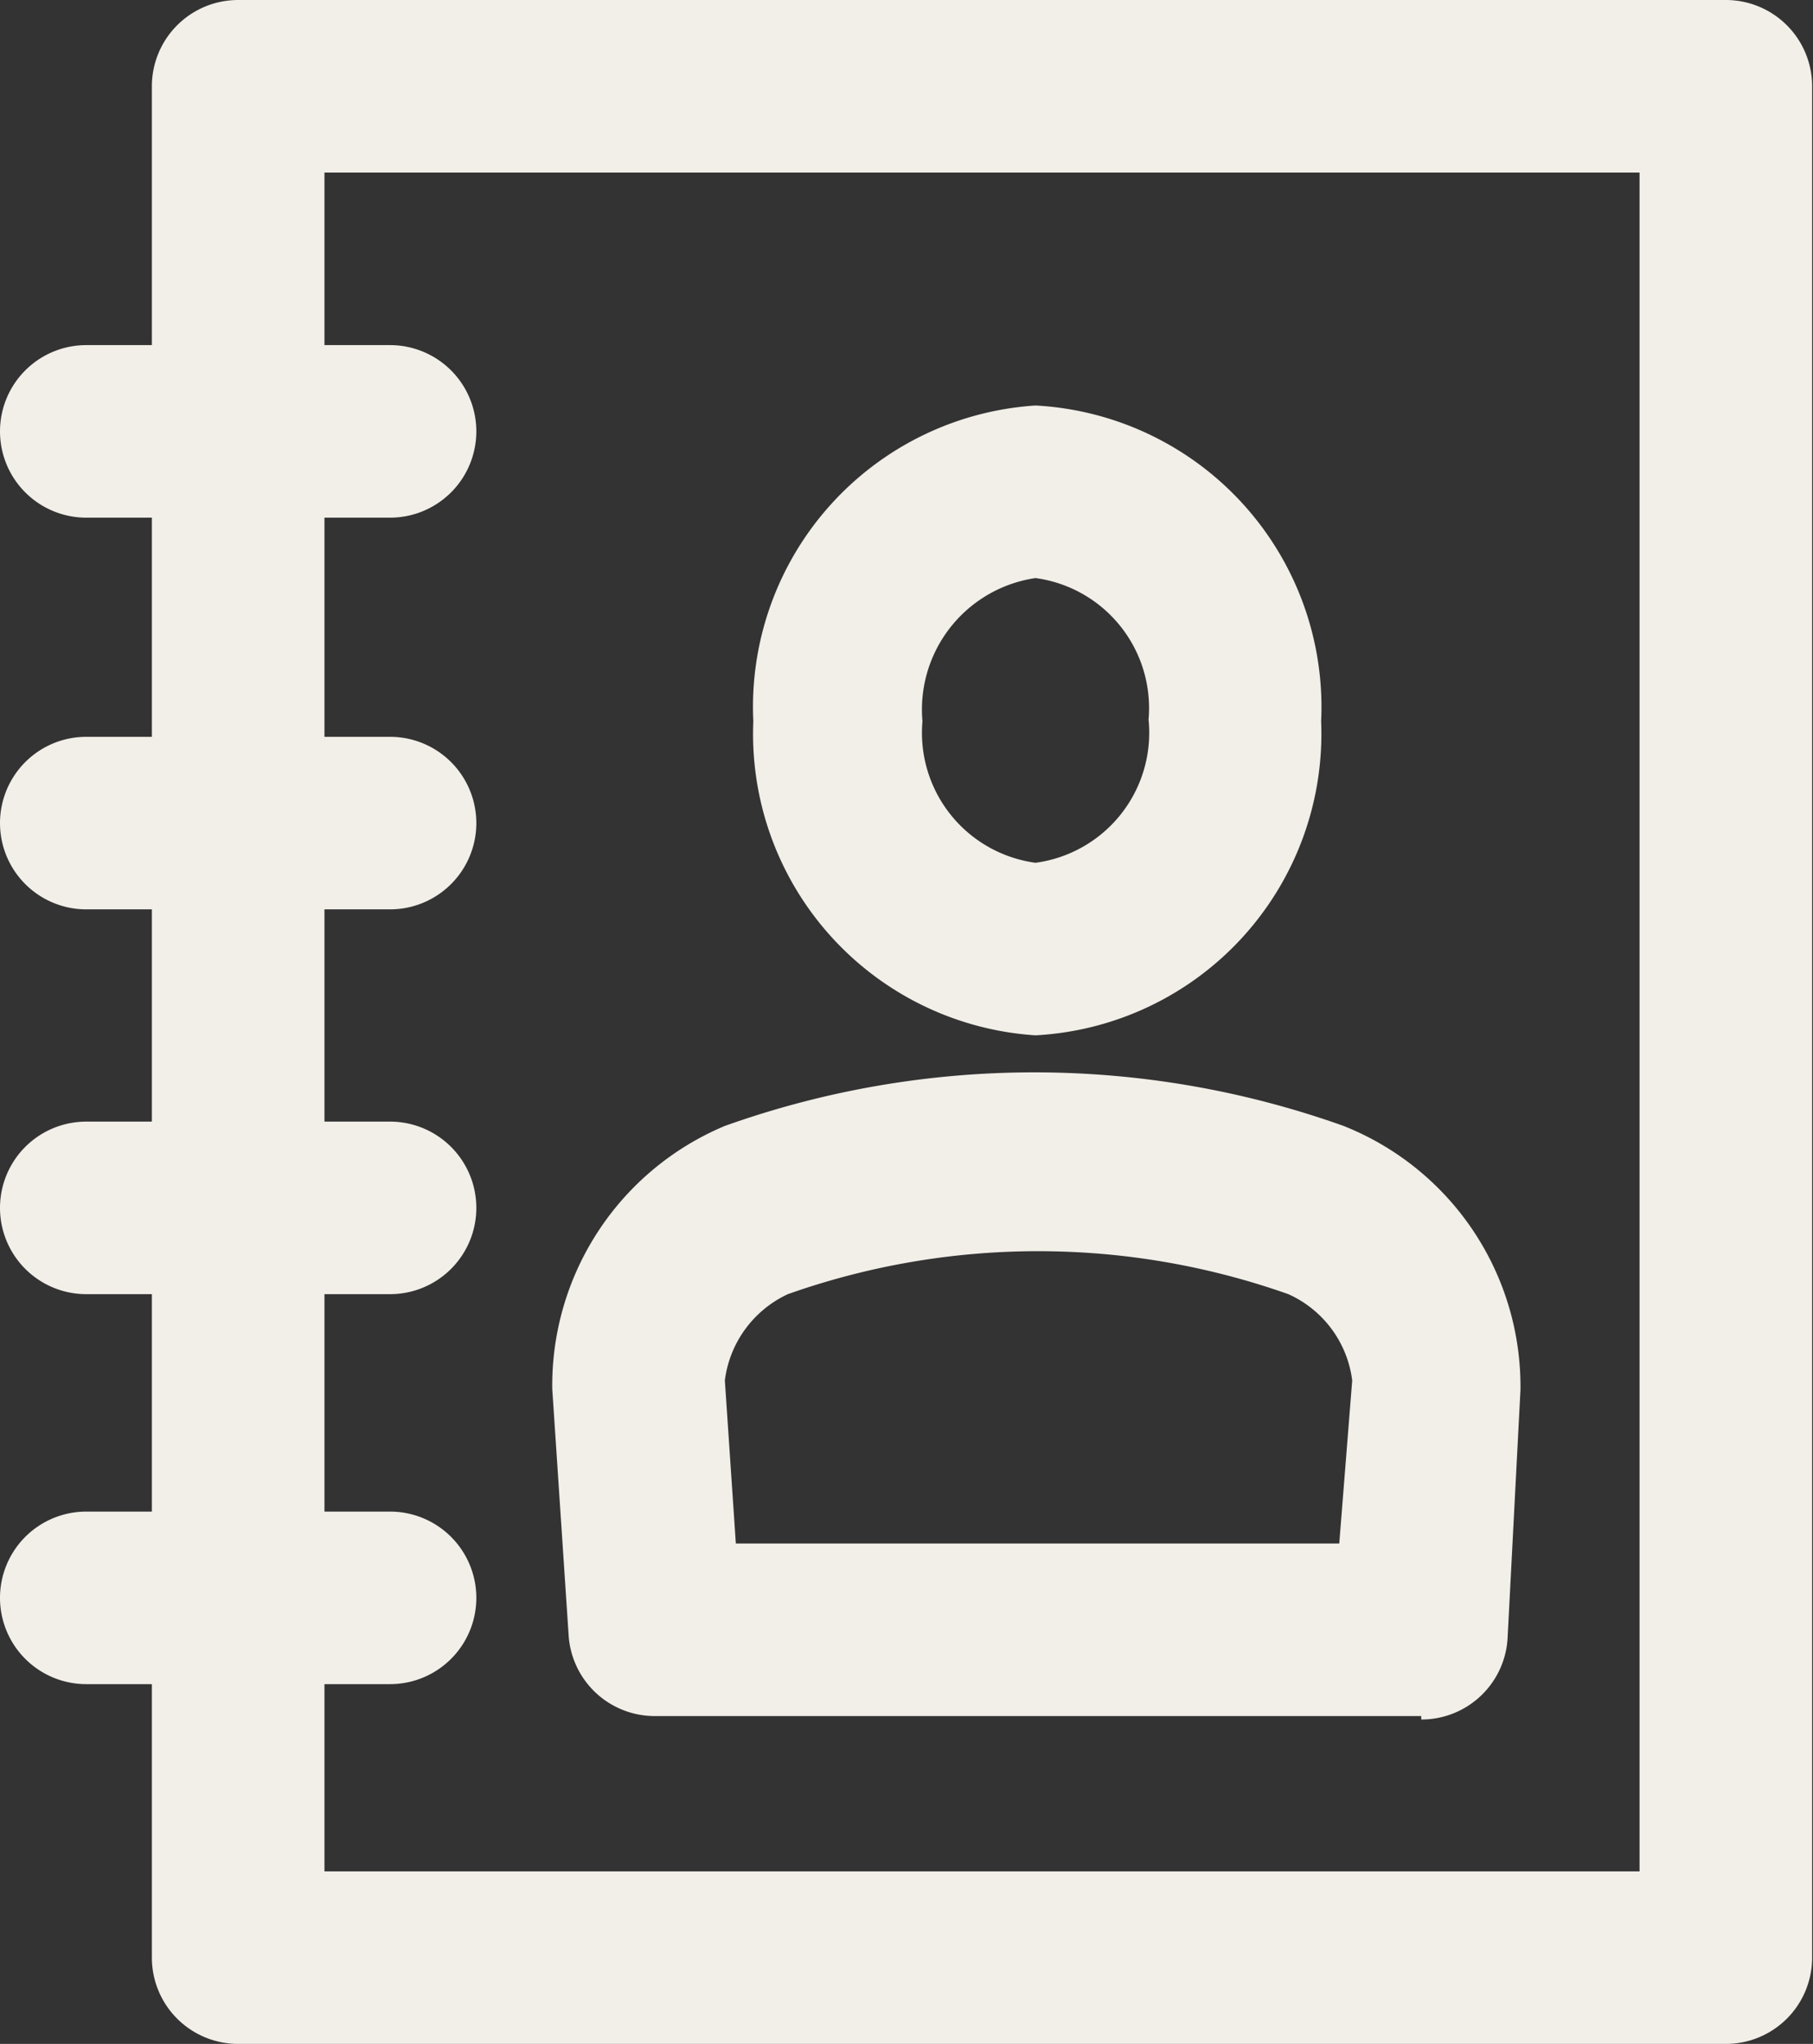
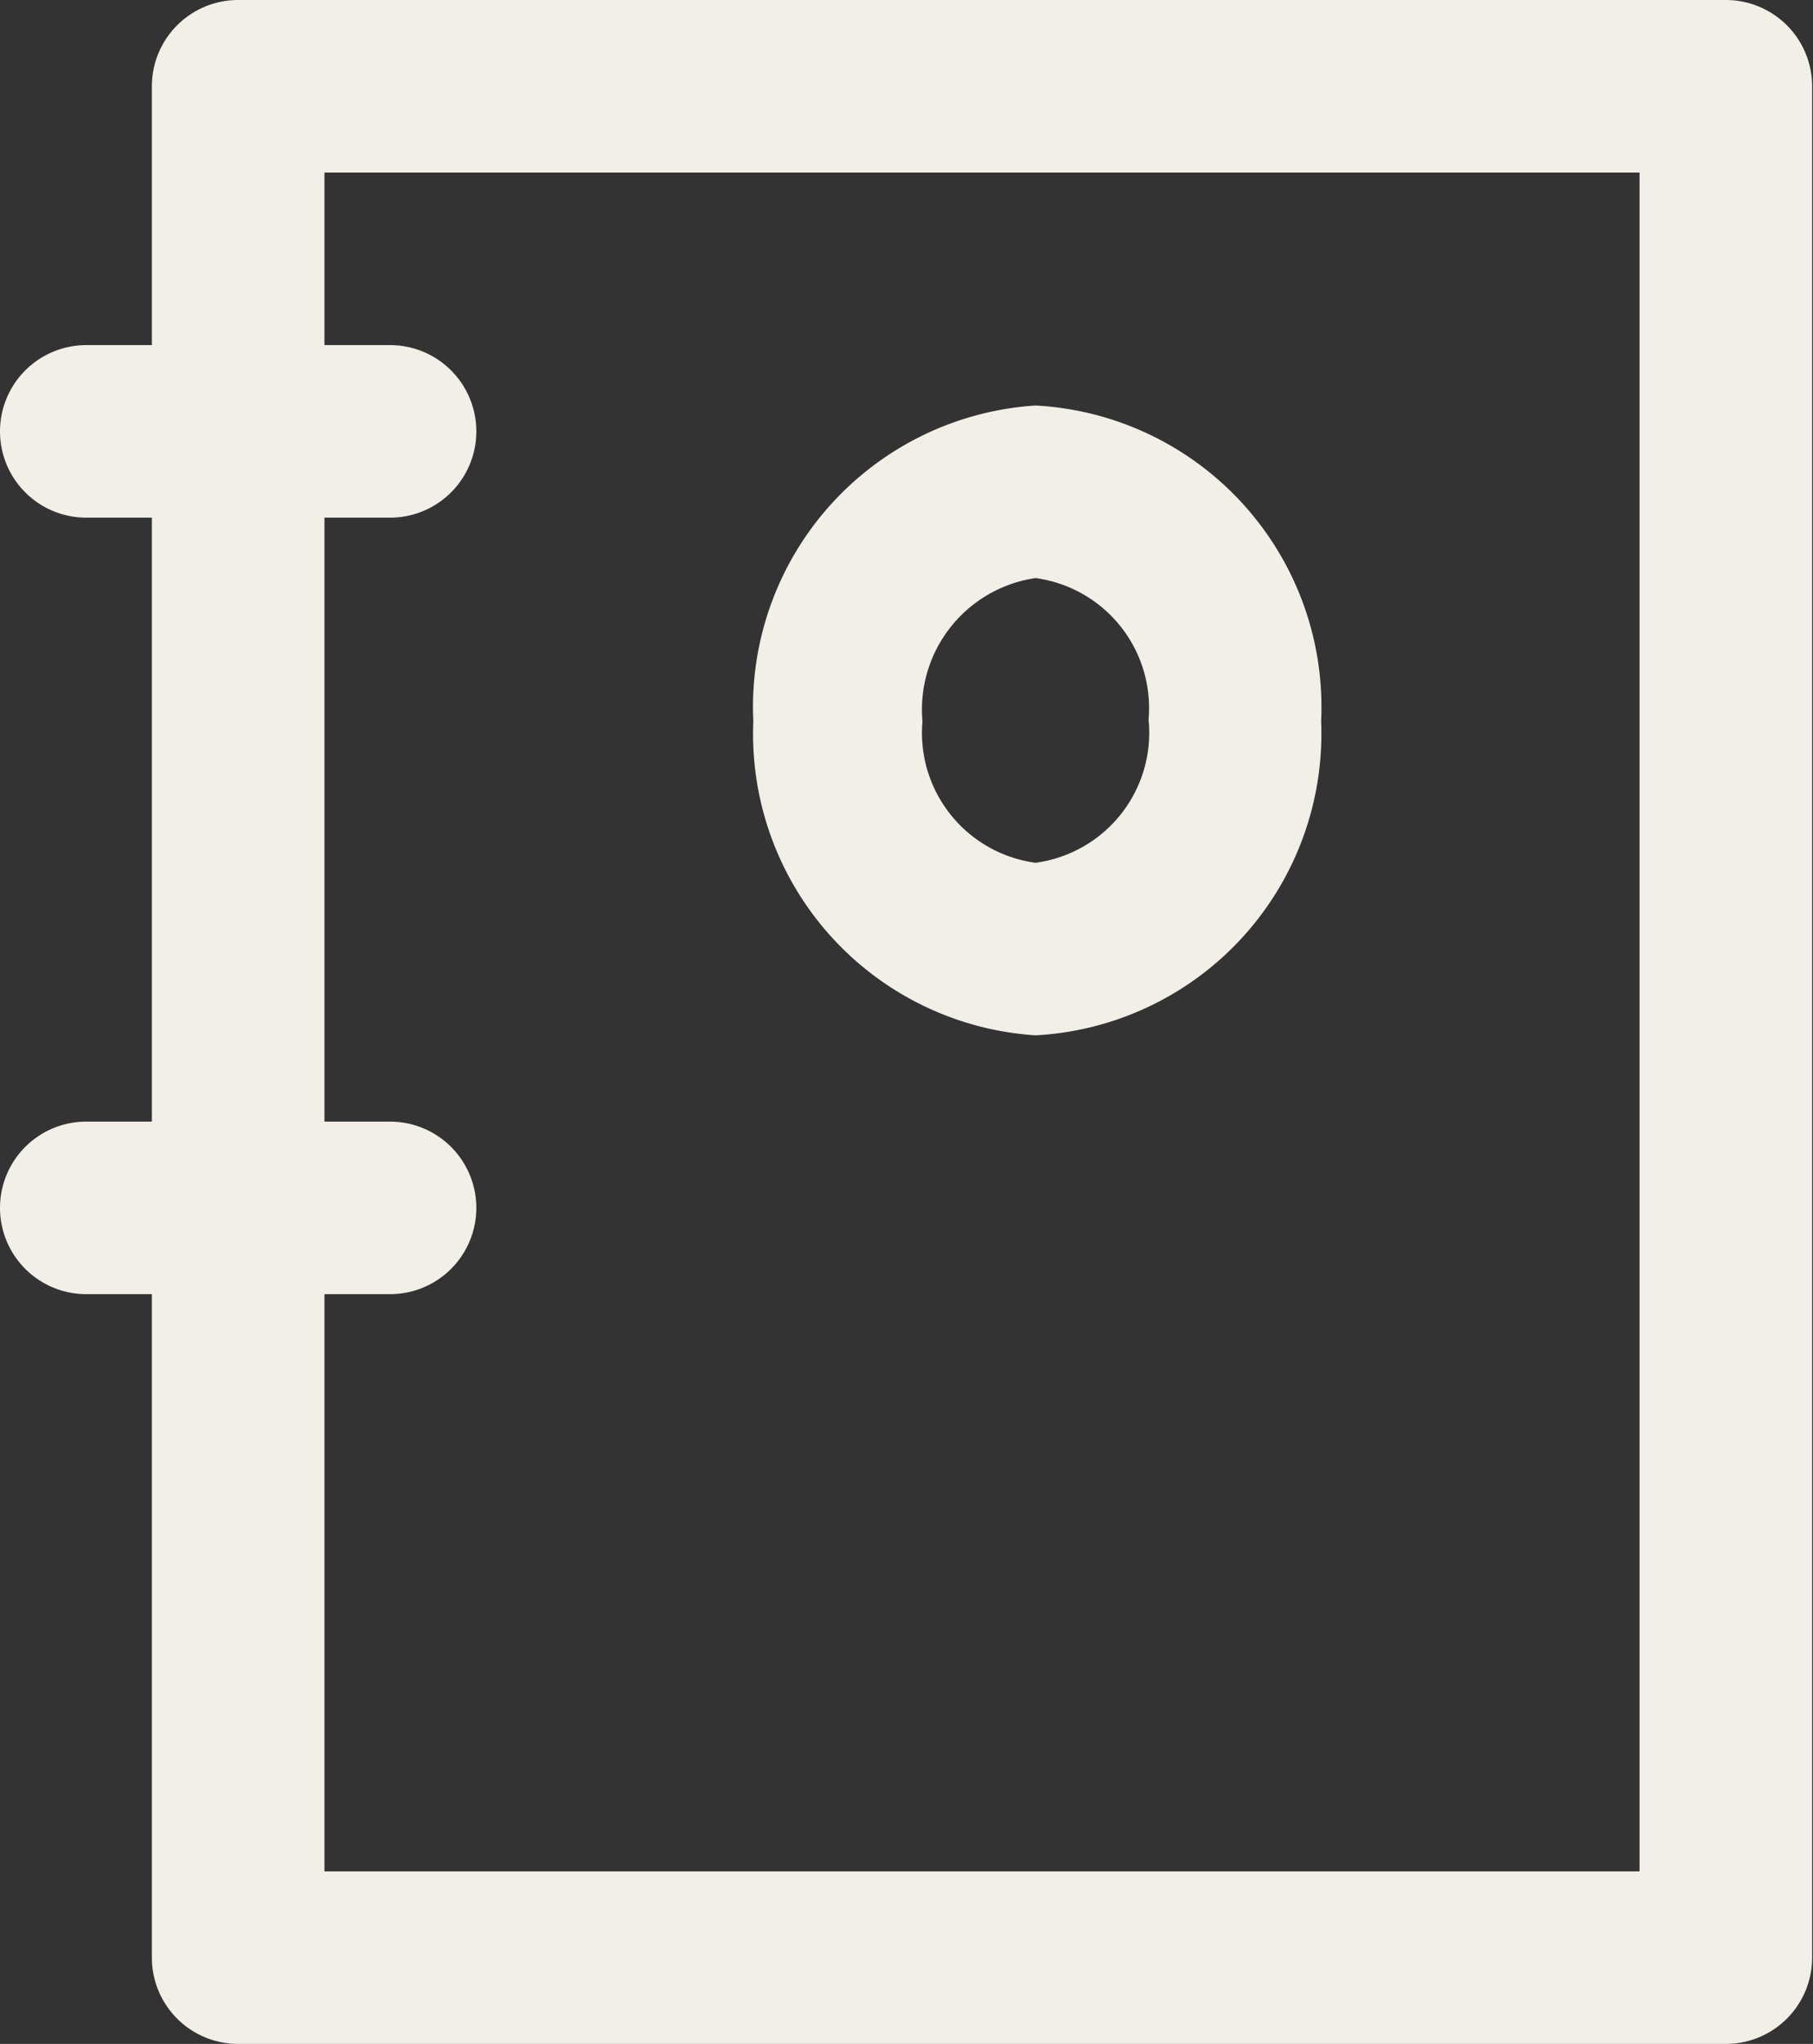
<svg xmlns="http://www.w3.org/2000/svg" width="21.01" height="23.69" viewBox="0 0 21.01 23.69">
  <rect x="0" y="0" width="21.01" height="23.69" fill="#333333" stroke="none" />
  <defs>
    <style>.cls-1{fill:#f2eee8;}</style>
  </defs>
  <title>vedeni agendy</title>
  <g id="Vrstva_2" data-name="Vrstva 2">
    <g id="Layer_3" data-name="Layer 3">
      <path class="cls-1" d="M20,23.69H2.76a1,1,0,0,1-1-1V1a1,1,0,0,1,1-1H20a1,1,0,0,1,1,1V22.69a1,1,0,0,1-1,1Zm-16.25-2H19V2H3.76V21.69Z" />
-       <path class="cls-1" d="M4.52,6H1A1,1,0,0,1,1,4H4.52a1,1,0,0,1,0,2Z" />
-       <path class="cls-1" d="M4.52,10.54H1a1,1,0,0,1,0-2H4.52a1,1,0,0,1,0,2Z" />
+       <path class="cls-1" d="M4.52,6H1A1,1,0,0,1,1,4H4.52a1,1,0,0,1,0,2" />
      <path class="cls-1" d="M4.52,15H1a1,1,0,0,1,0-2H4.52a1,1,0,0,1,0,2Z" />
-       <path class="cls-1" d="M4.52,19.52H1a1,1,0,1,1,0-2H4.52a1,1,0,1,1,0,2Z" />
      <path class="cls-1" d="M12,12A3.5,3.5,0,0,1,8.73,8.36,3.5,3.5,0,0,1,12,4.7a3.5,3.5,0,0,1,3.31,3.66A3.5,3.5,0,0,1,12,12ZM12,6.7a1.54,1.54,0,0,0-1.31,1.66A1.52,1.52,0,0,0,12,10a1.52,1.52,0,0,0,1.31-1.66A1.52,1.52,0,0,0,12,6.7Z" />
-       <path class="cls-1" d="M16.47,19.89H7.59a1,1,0,0,1-1-.93L6.4,16.1a3.26,3.26,0,0,1,2-3.05,10.66,10.66,0,0,1,7.17,0,3.25,3.25,0,0,1,2.05,3.06L17.47,19a1,1,0,0,1-1,.93Zm-7.95-2h7L15.67,16a1.27,1.27,0,0,0-.74-1,8.69,8.69,0,0,0-5.8,0,1.28,1.28,0,0,0-.73,1l.13,1.93Z" />
    </g>
  </g>
</svg>